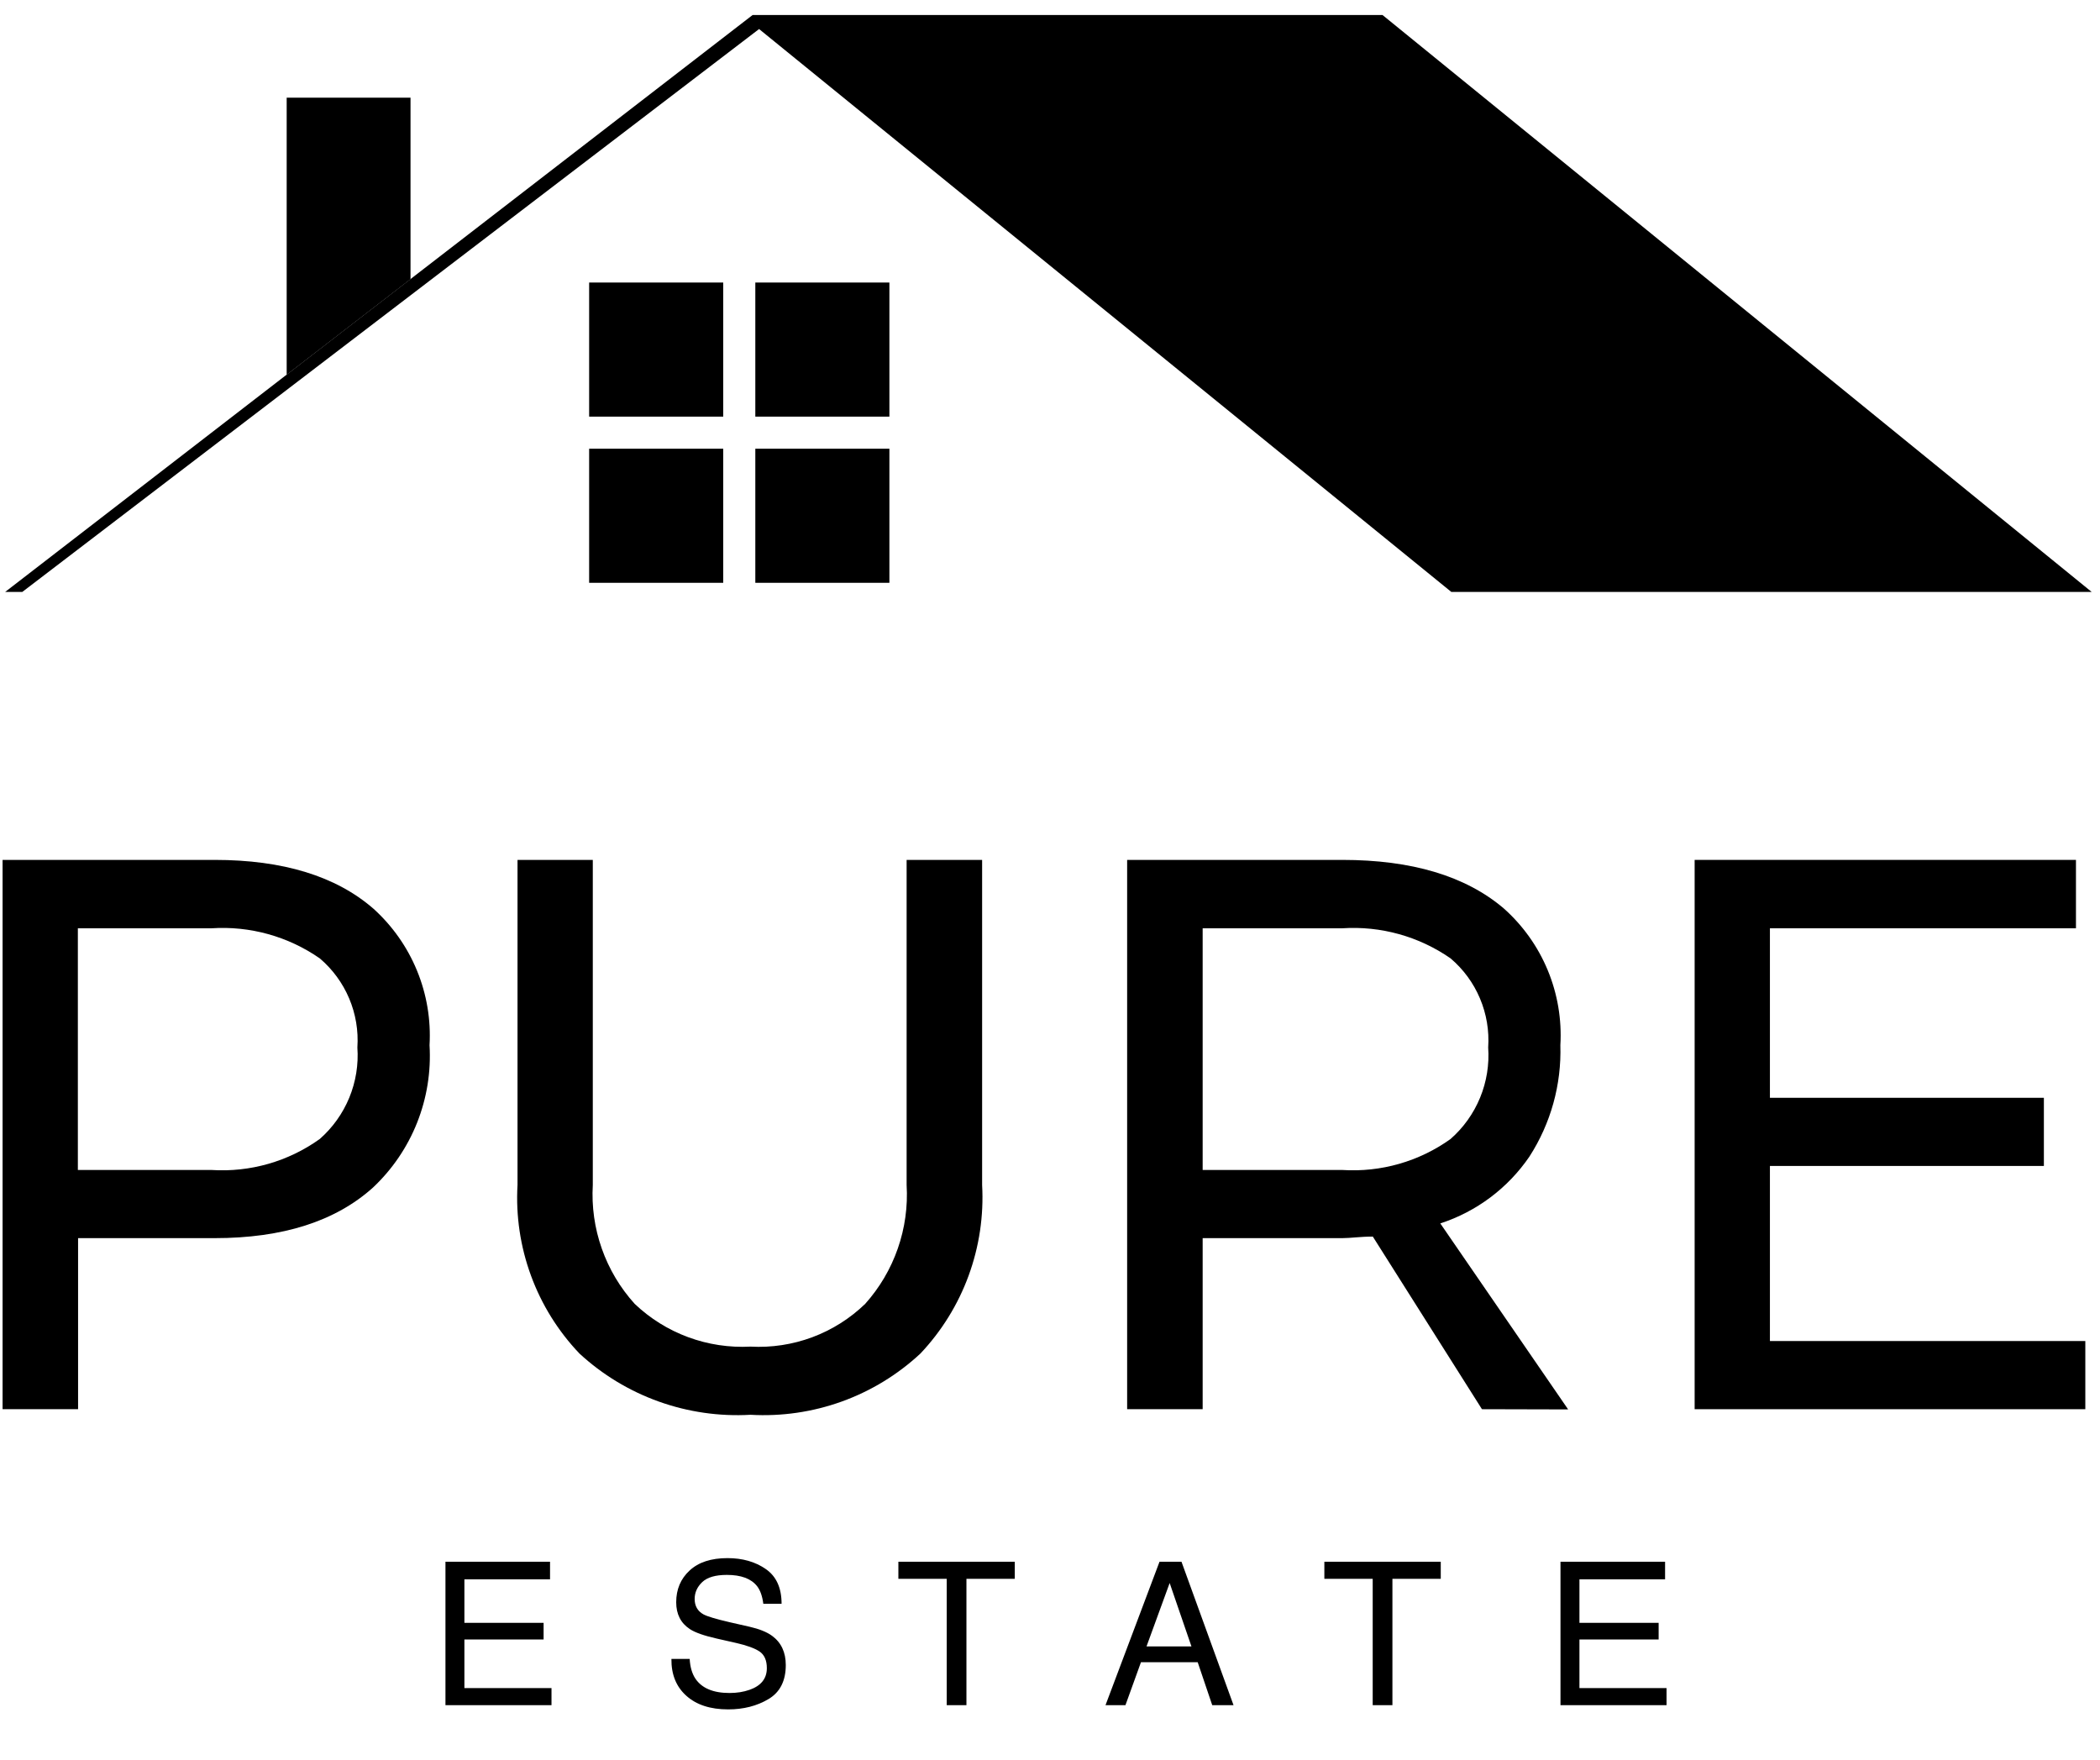
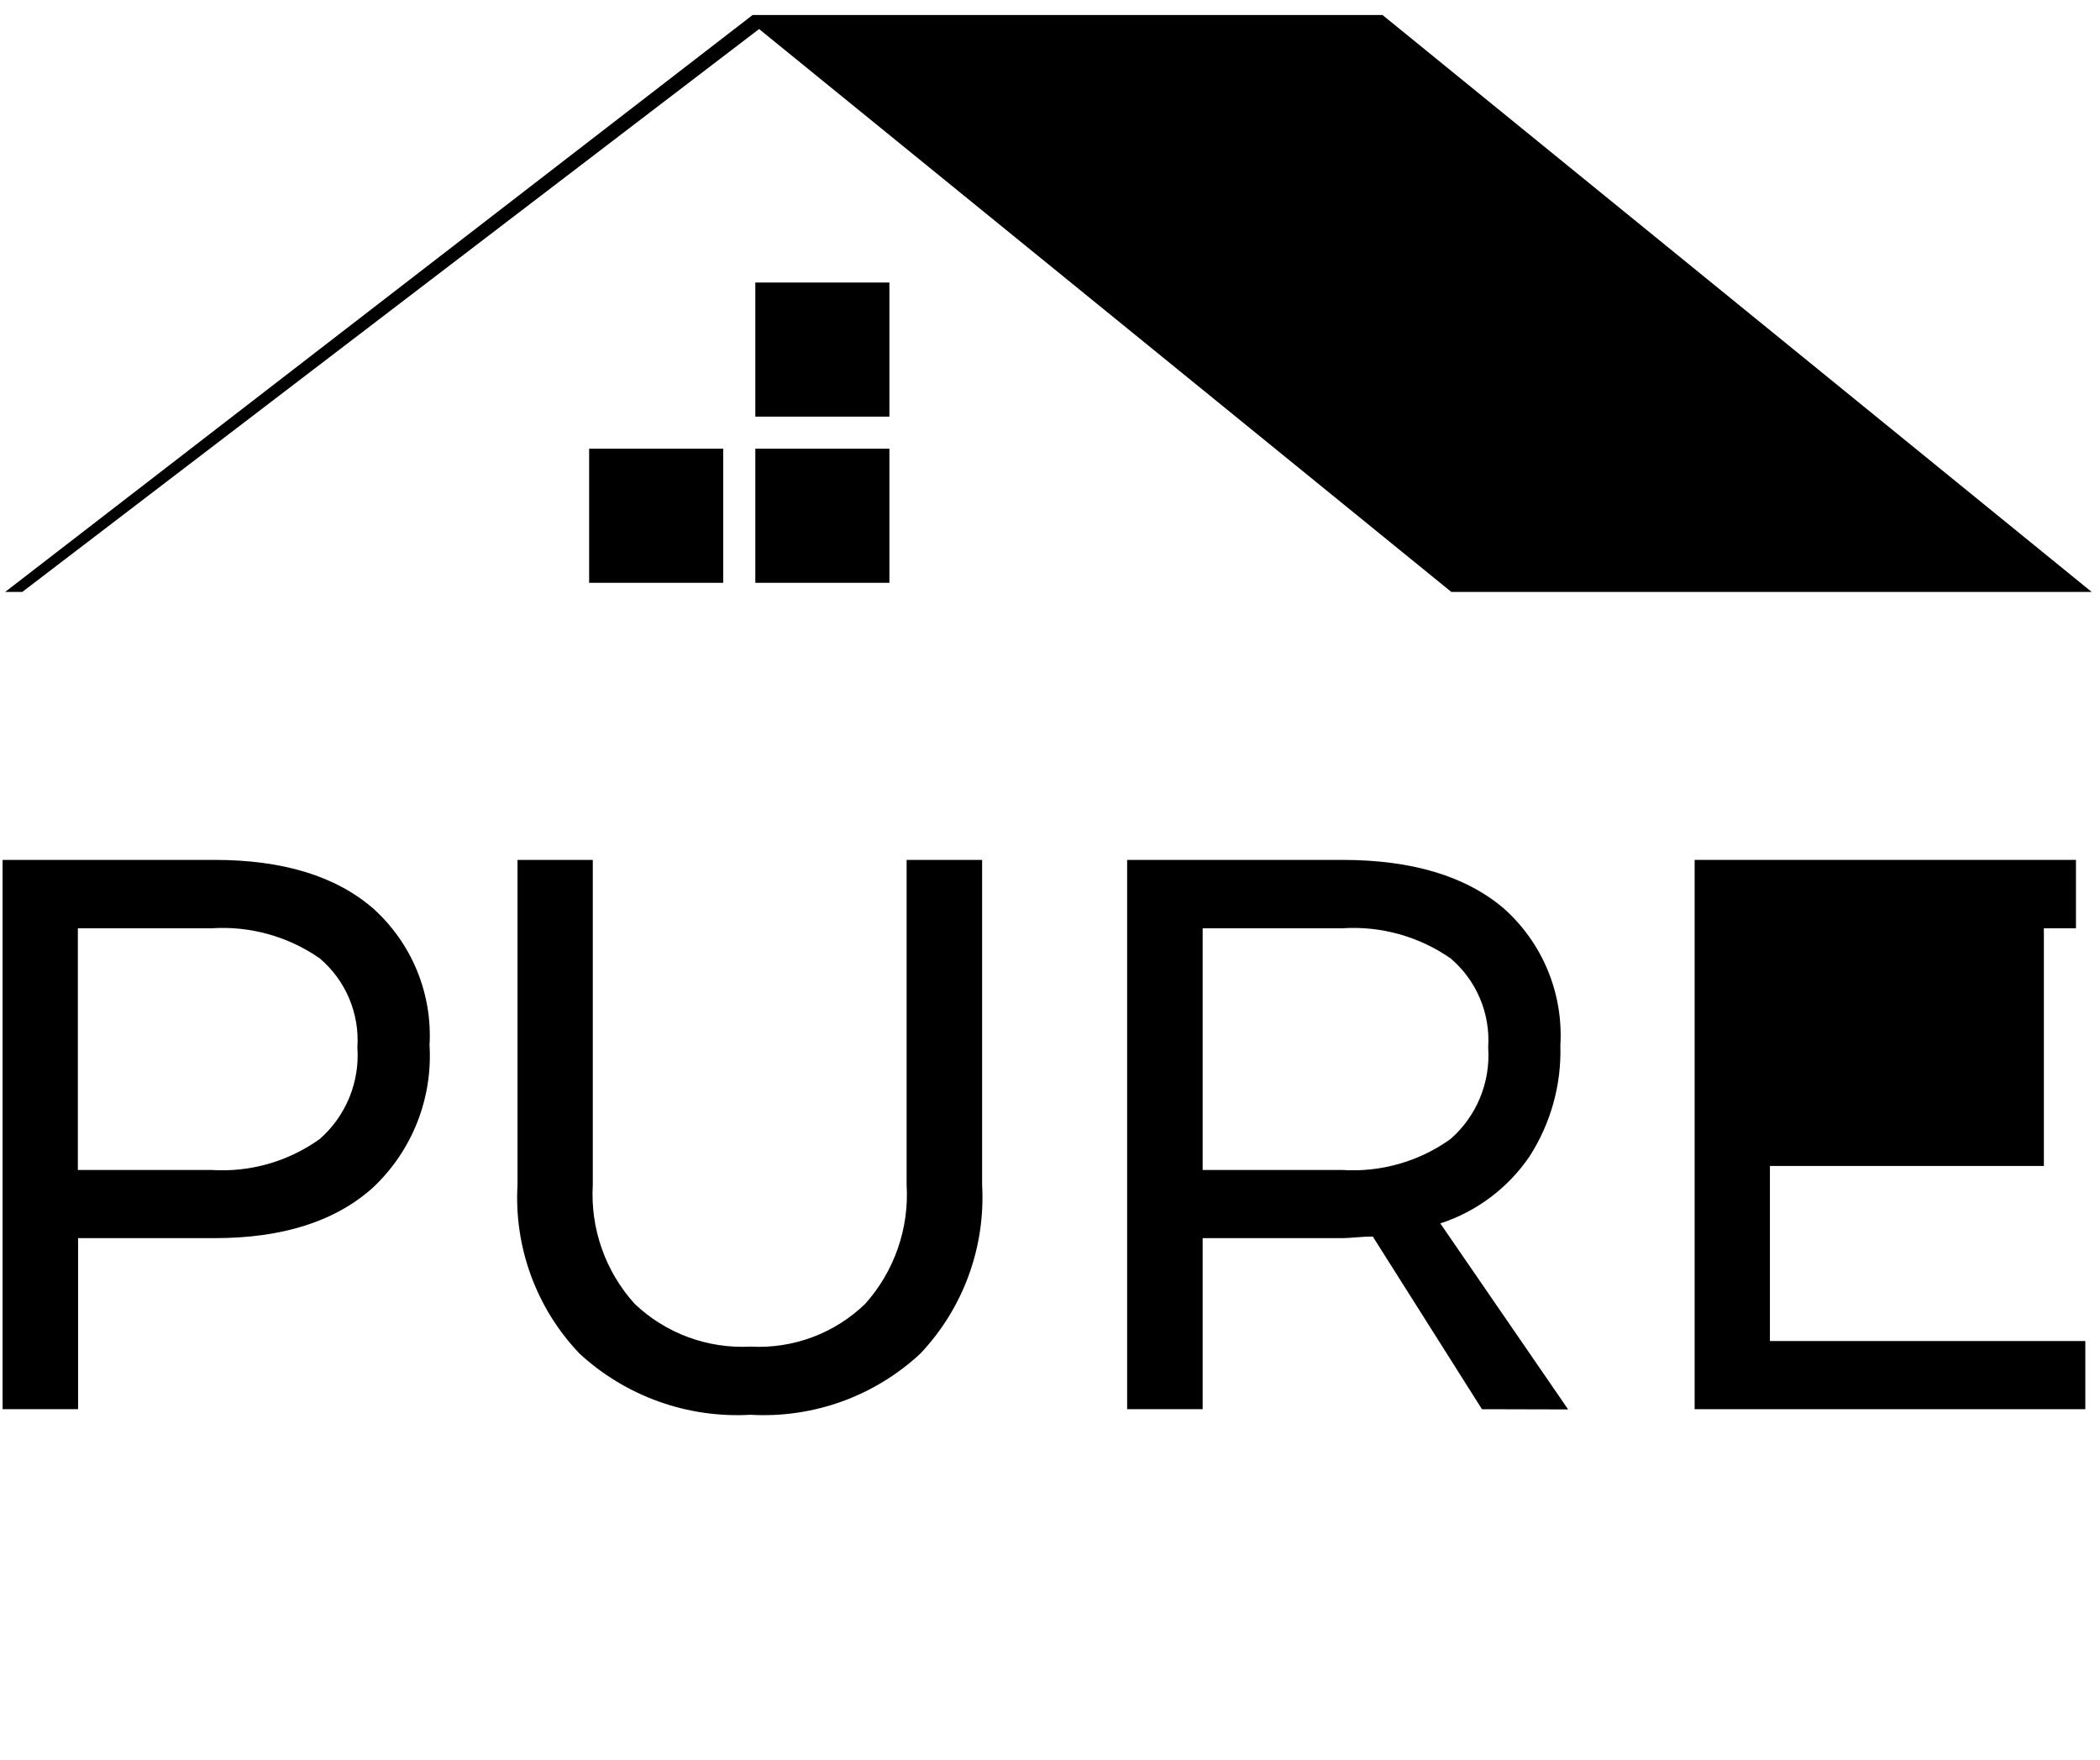
<svg xmlns="http://www.w3.org/2000/svg" width="105" height="88" viewBox="0 0 105 88" fill="none">
  <path d="M1.115 29.593H0.258L37.631 0.75H69.125L104.583 29.593H72.566L37.954 1.452" fill="black" />
-   <path d="M22.273 78.077H27.502V78.956H23.22V81.134H27.18V81.964H23.22V84.395H27.575V85.25H22.273V78.077ZM34.484 82.936C34.507 83.342 34.603 83.673 34.773 83.927C35.095 84.402 35.663 84.64 36.477 84.64C36.841 84.64 37.173 84.588 37.473 84.483C38.052 84.282 38.342 83.92 38.342 83.399C38.342 83.009 38.22 82.731 37.976 82.564C37.728 82.402 37.341 82.26 36.813 82.14L35.842 81.92C35.207 81.777 34.758 81.619 34.494 81.446C34.038 81.147 33.81 80.699 33.81 80.103C33.81 79.459 34.033 78.93 34.48 78.517C34.925 78.103 35.557 77.897 36.374 77.897C37.126 77.897 37.764 78.079 38.288 78.443C38.815 78.805 39.079 79.384 39.079 80.182H38.166C38.117 79.797 38.013 79.503 37.853 79.298C37.557 78.924 37.054 78.736 36.345 78.736C35.772 78.736 35.36 78.857 35.109 79.098C34.859 79.338 34.733 79.618 34.733 79.938C34.733 80.289 34.88 80.546 35.173 80.709C35.365 80.813 35.8 80.943 36.477 81.1L37.482 81.329C37.967 81.44 38.342 81.591 38.605 81.783C39.061 82.118 39.289 82.605 39.289 83.243C39.289 84.037 38.999 84.606 38.42 84.947C37.844 85.289 37.173 85.46 36.408 85.46C35.516 85.46 34.818 85.232 34.313 84.776C33.809 84.324 33.562 83.71 33.571 82.936H34.484ZM50.739 78.077V78.932H48.322V85.25H47.336V78.932H44.919V78.077H50.739ZM59.572 82.311L58.483 79.142L57.326 82.311H59.572ZM57.976 78.077H59.074L61.677 85.25H60.612L59.885 83.102H57.048L56.272 85.25H55.275L57.976 78.077ZM72.038 78.077V78.932H69.621V85.25H68.635V78.932H66.218V78.077H72.038ZM78.024 78.077H83.254V78.956H78.972V81.134H82.932V81.964H78.972V84.395H83.327V85.25H78.024V78.077Z" fill="black" />
-   <path d="M36.161 14.125H29.457V20.829H36.161V14.125Z" fill="black" />
  <path d="M44.47 14.125H37.766V20.829H44.47V14.125Z" fill="black" />
  <path d="M36.161 22.433H29.457V29.137H36.161V22.433Z" fill="black" />
  <path d="M44.47 22.433H37.766V29.137H44.47V22.433Z" fill="black" />
-   <path d="M14.334 4.882H20.526V13.958L14.334 18.735V4.882Z" fill="black" />
  <path d="M18.671 45.429C19.619 46.285 20.364 47.342 20.849 48.523C21.335 49.705 21.55 50.98 21.477 52.255C21.556 53.576 21.343 54.898 20.855 56.128C20.366 57.358 19.613 58.465 18.649 59.371C16.767 61.064 14.127 61.9 10.731 61.9H3.904V70.452H0.129V42.99H10.731C14.153 42.99 16.8 43.803 18.671 45.429ZM15.987 56.944C16.632 56.378 17.138 55.67 17.465 54.876C17.791 54.082 17.93 53.223 17.869 52.367C17.926 51.529 17.785 50.689 17.458 49.916C17.131 49.142 16.627 48.456 15.987 47.912C14.405 46.813 12.497 46.283 10.575 46.409H3.893V58.492H10.575C12.503 58.616 14.416 58.069 15.987 56.944Z" fill="black" />
  <path d="M31.734 65.185C32.503 65.917 33.413 66.484 34.408 66.851C35.404 67.219 36.465 67.379 37.525 67.323C38.576 67.381 39.629 67.221 40.616 66.853C41.603 66.485 42.503 65.917 43.26 65.185C43.981 64.379 44.535 63.439 44.89 62.419C45.246 61.398 45.396 60.317 45.331 59.238V42.99H49.106V59.238C49.192 60.779 48.962 62.321 48.432 63.771C47.902 65.22 47.082 66.546 46.022 67.668C44.886 68.726 43.547 69.543 42.087 70.069C40.626 70.595 39.074 70.82 37.525 70.731C35.967 70.82 34.406 70.595 32.937 70.069C31.467 69.543 30.119 68.727 28.972 67.668C27.906 66.55 27.081 65.225 26.549 63.774C26.016 62.324 25.787 60.78 25.876 59.238V42.99H29.64V59.238C29.577 60.319 29.729 61.401 30.089 62.422C30.448 63.443 31.007 64.382 31.734 65.185Z" fill="black" />
  <path d="M74.098 70.452L68.641 61.822C68.017 61.822 67.527 61.9 67.115 61.9H60.133V70.452H56.357V42.99H67.115C70.59 42.99 73.277 43.795 75.178 45.407C76.139 46.258 76.894 47.318 77.386 48.504C77.878 49.691 78.094 50.973 78.018 52.255C78.079 54.226 77.539 56.168 76.47 57.824C75.395 59.399 73.828 60.574 72.015 61.164L78.407 70.463L74.098 70.452ZM67.115 58.492C69.044 58.616 70.956 58.069 72.527 56.944C73.173 56.378 73.678 55.67 74.005 54.876C74.331 54.082 74.47 53.223 74.409 52.367C74.466 51.529 74.325 50.689 73.998 49.916C73.672 49.142 73.168 48.456 72.527 47.912C70.945 46.813 69.037 46.283 67.115 46.409H60.133V58.492H67.115Z" fill="black" />
-   <path d="M84.732 42.99H103.798V46.409H88.496V54.884H102.194V58.291H88.496V67.044H104.266V70.452H84.732V42.99Z" fill="black" />
+   <path d="M84.732 42.99H103.798V46.409H88.496H102.194V58.291H88.496V67.044H104.266V70.452H84.732V42.99Z" fill="black" />
</svg>